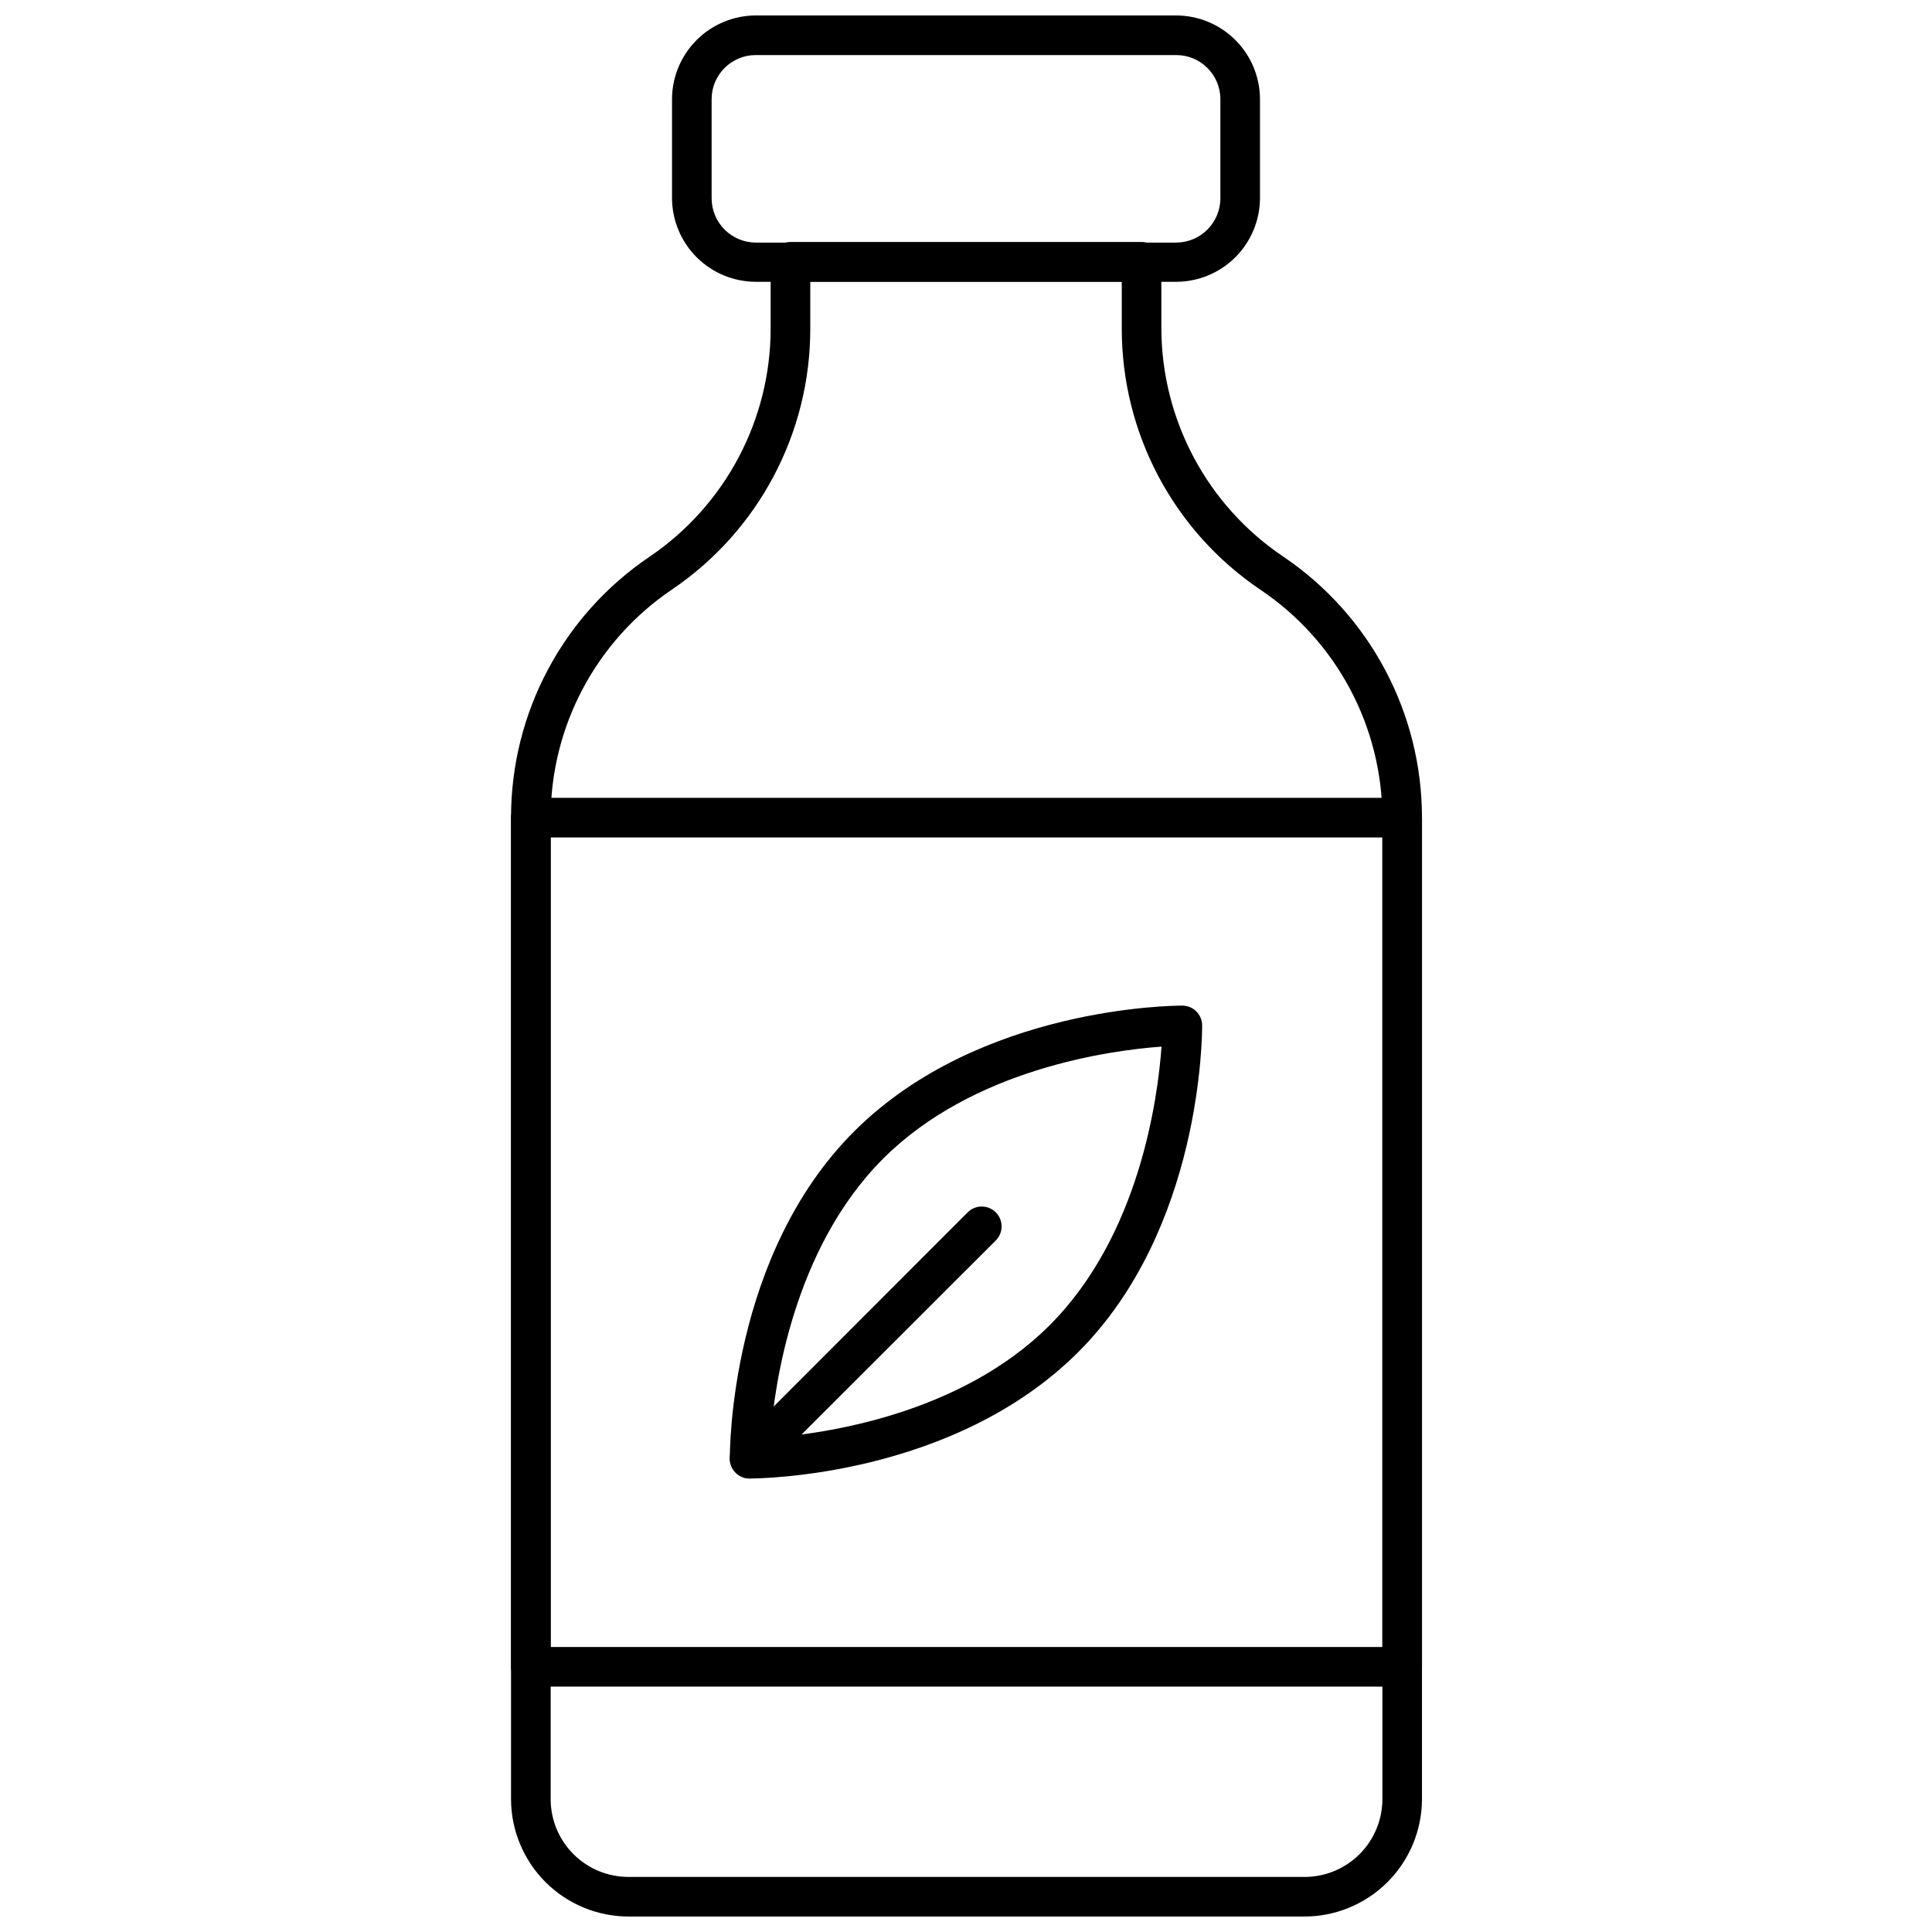
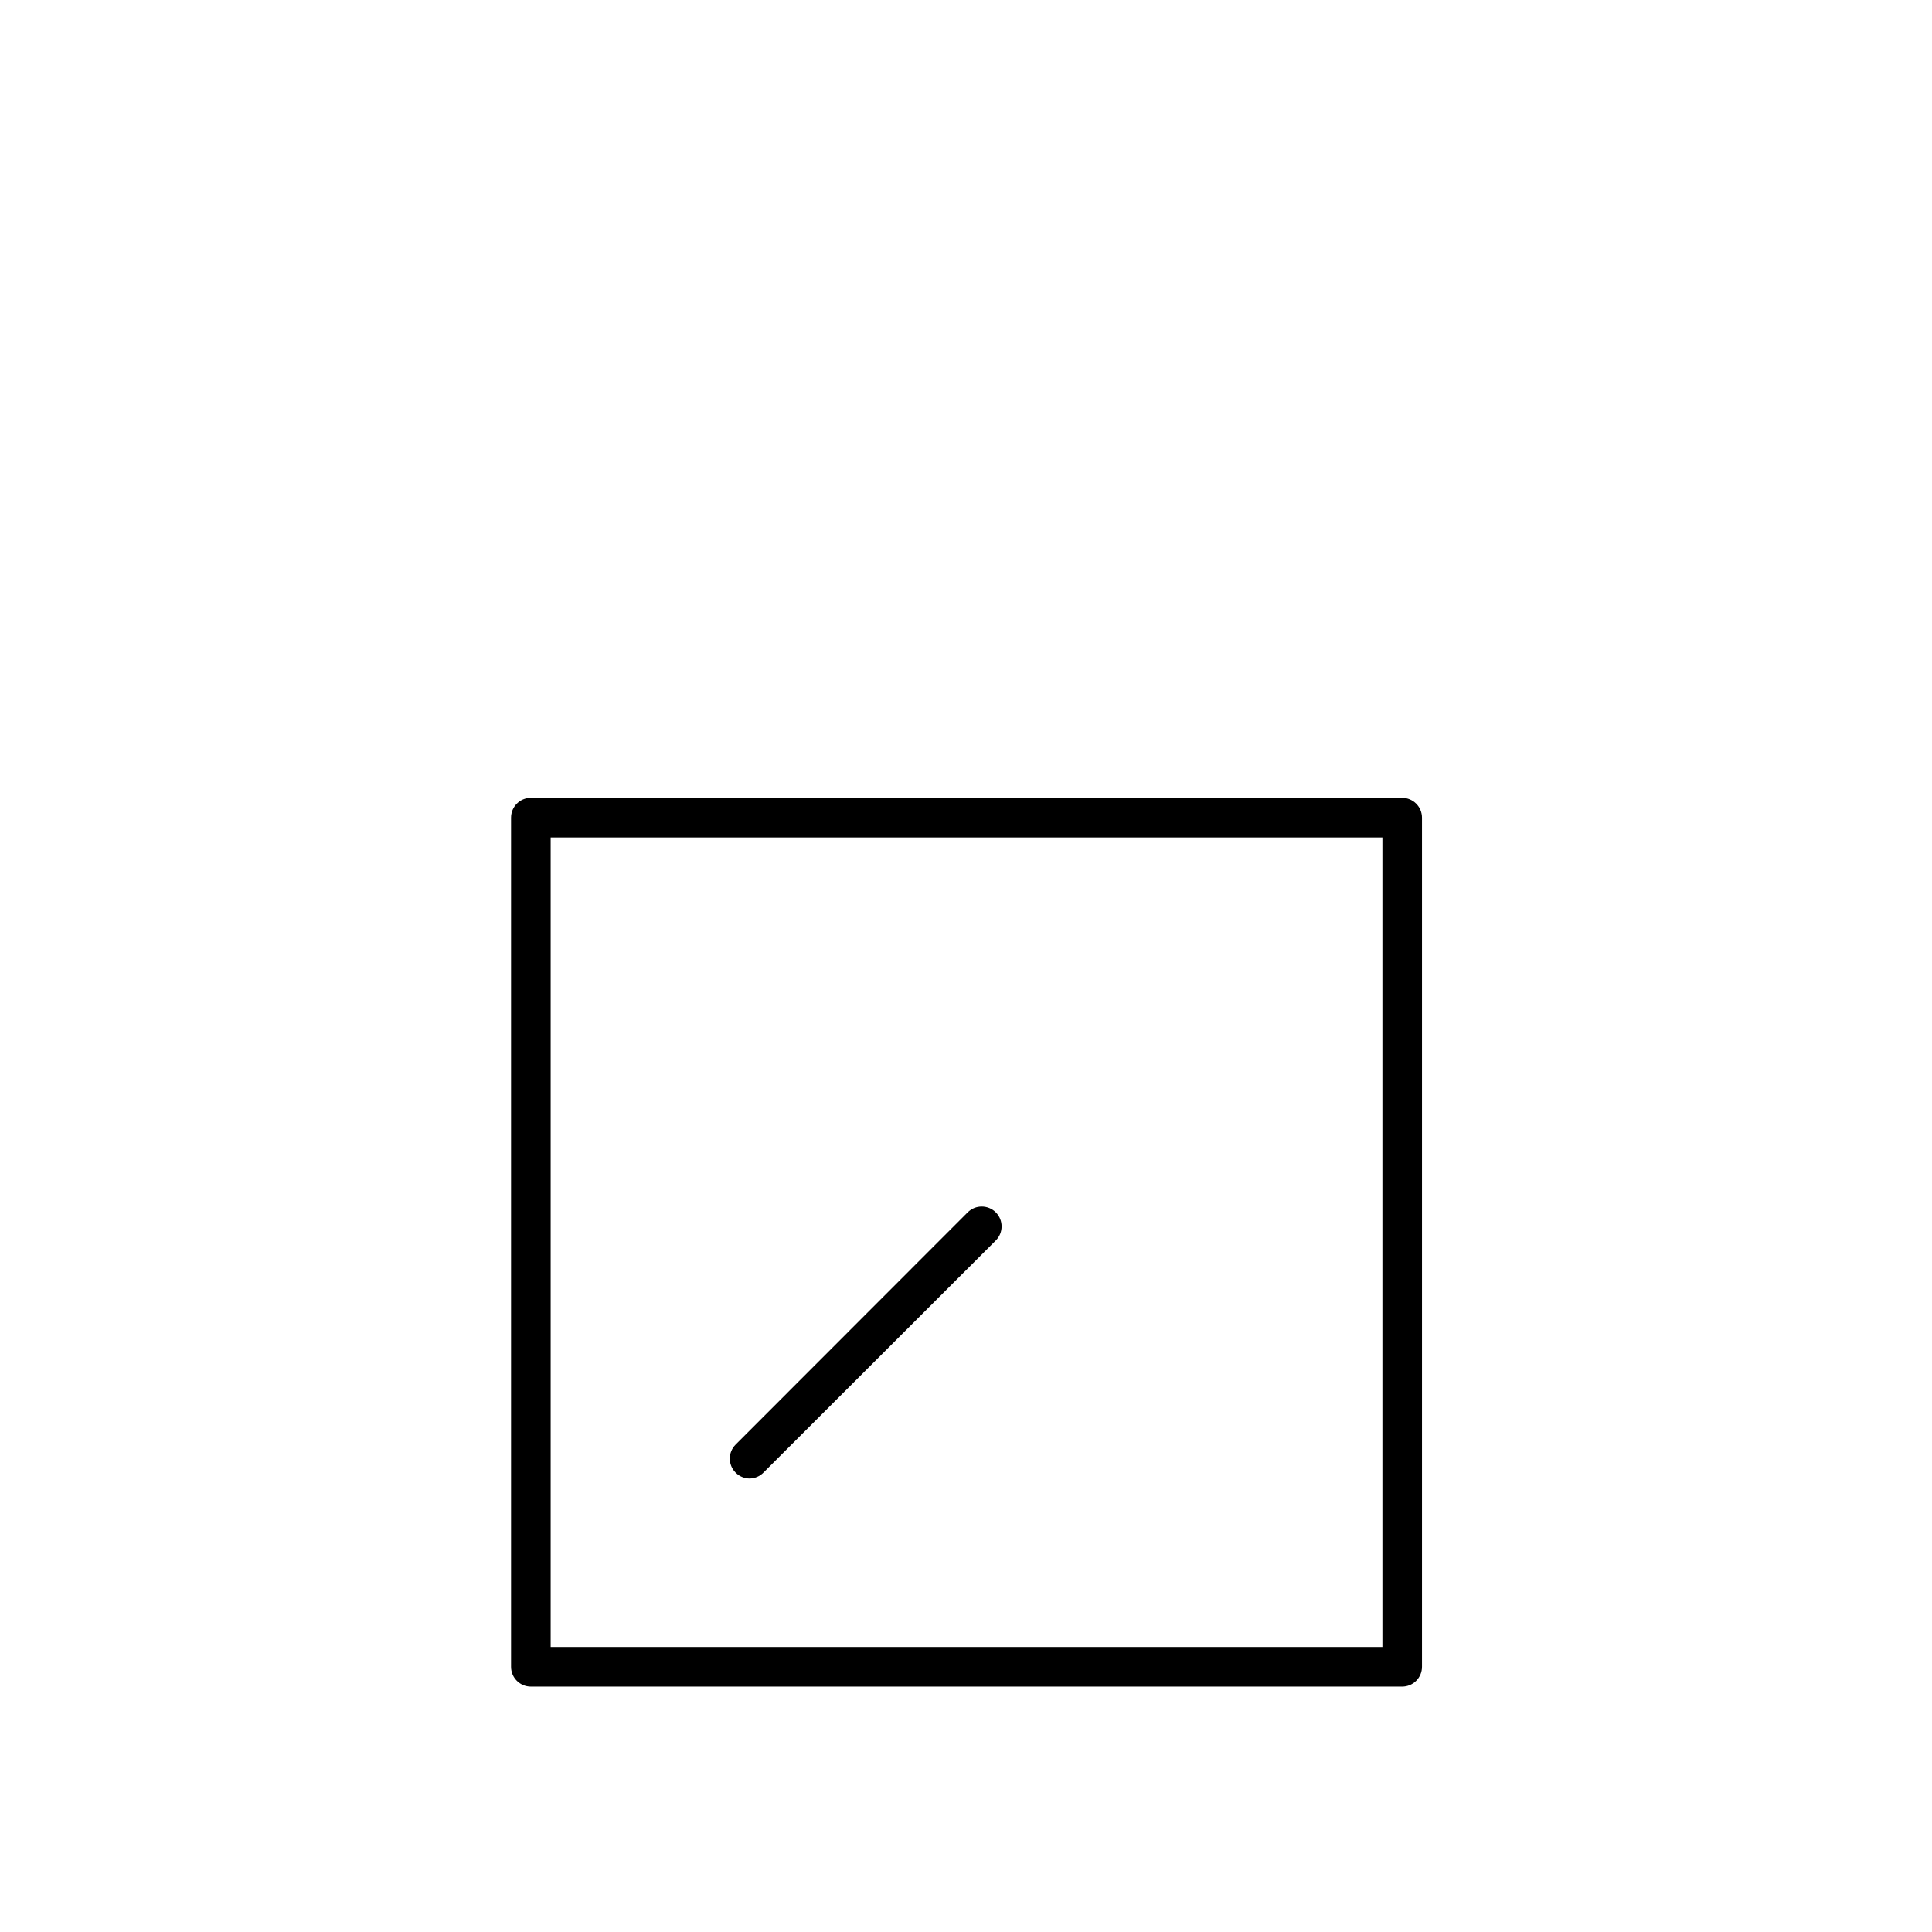
<svg xmlns="http://www.w3.org/2000/svg" width="800px" height="800px" version="1.1" viewBox="144 144 512 512">
  <defs>
    <clipPath id="b">
-       <path d="m279 208h242v443.9h-242z" />
-     </clipPath>
+       </clipPath>
    <clipPath id="a">
-       <path d="m322 148.09h156v70.906h-156z" />
-     </clipPath>
+       </clipPath>
  </defs>
  <g clip-path="url(#b)">
    <path d="m489.35 651.9h-178.8c-8.25-0.012-16.156-3.297-21.992-9.129-5.832-5.832-9.117-13.742-9.129-21.992v-260.09c-0.027-27.734 13.746-53.66 36.734-69.168 20.059-13.609 32.07-36.273 32.066-60.512v-17.633c0-2.898 2.352-5.246 5.25-5.246h93.047c1.391 0 2.727 0.551 3.711 1.535s1.535 2.32 1.535 3.711v17.633c0.055 24.289 12.172 46.965 32.328 60.512 22.969 15.527 36.734 41.441 36.738 69.168v260.09c-0.016 8.316-3.348 16.277-9.262 22.121-5.914 5.844-13.914 9.086-22.227 9zm-130.62-433.27v12.383c0.051 27.77-13.723 53.738-36.734 69.273-20.035 13.582-32.047 36.203-32.066 60.406v260.09c0 5.473 2.172 10.719 6.039 14.586 3.871 3.867 9.113 6.039 14.586 6.039h178.8c5.531 0.098 10.871-2.031 14.82-5.91 3.949-3.875 6.172-9.18 6.172-14.715v-260.09c-0.082-24.254-12.195-46.887-32.328-60.406-22.984-15.512-36.754-41.438-36.738-69.168v-12.488z" />
  </g>
  <path d="m515.59 590.97h-230.91c-2.898 0-5.246-2.348-5.246-5.246v-225.04c0-2.898 2.348-5.25 5.246-5.25h230.91c1.391 0 2.727 0.555 3.711 1.539s1.539 2.32 1.539 3.711v225.04c0 1.391-0.555 2.727-1.539 3.711s-2.32 1.535-3.711 1.535zm-225.66-10.496h220.42v-214.54h-220.42z" />
  <g clip-path="url(#a)">
    <path d="m455.71 218.68h-111.42c-5.891-0.016-11.535-2.363-15.699-6.535-4.16-4.172-6.5-9.824-6.5-15.715v-26.242c0.043-5.863 2.398-11.477 6.555-15.613 4.16-4.137 9.781-6.465 15.645-6.481h111.42c5.883 0.016 11.52 2.356 15.68 6.516 4.16 4.16 6.504 9.801 6.519 15.684v26.238c-0.027 5.875-2.379 11.5-6.535 15.648-4.16 4.148-9.789 6.484-15.664 6.5zm-111.42-60.09c-6.461 0-11.703 5.238-11.703 11.703v26.238c0 6.473 5.234 11.727 11.703 11.758h111.42c6.473-0.031 11.703-5.285 11.703-11.758v-26.238c0-6.465-5.242-11.703-11.703-11.703z" />
  </g>
-   <path d="m342.66 535.82c-2.898 0-5.25-2.348-5.25-5.246 0-2.203 0-54.004 33.113-86.906 33.117-32.906 84.496-33.168 86.805-33.168 1.395 0 2.727 0.551 3.711 1.535s1.539 2.32 1.539 3.711c0 2.203 0 54.004-33.062 86.801-33.062 32.801-84.023 33.273-86.855 33.273zm109.16-114.46c-13.699 0.996-50.066 5.93-73.84 29.758s-28.812 60.195-29.809 73.895c13.699-0.996 50.066-5.93 73.945-29.758 23.875-23.824 28.703-60.141 29.703-73.891z" />
  <path d="m342.66 535.82c-1.402-0.004-2.746-0.57-3.727-1.574-2.035-2.047-2.035-5.352 0-7.398l61.508-61.559c2.059-2.059 5.394-2.059 7.453 0 2.055 2.055 2.055 5.394 0 7.449l-61.562 61.508c-0.969 0.988-2.289 1.555-3.672 1.574z" />
</svg>